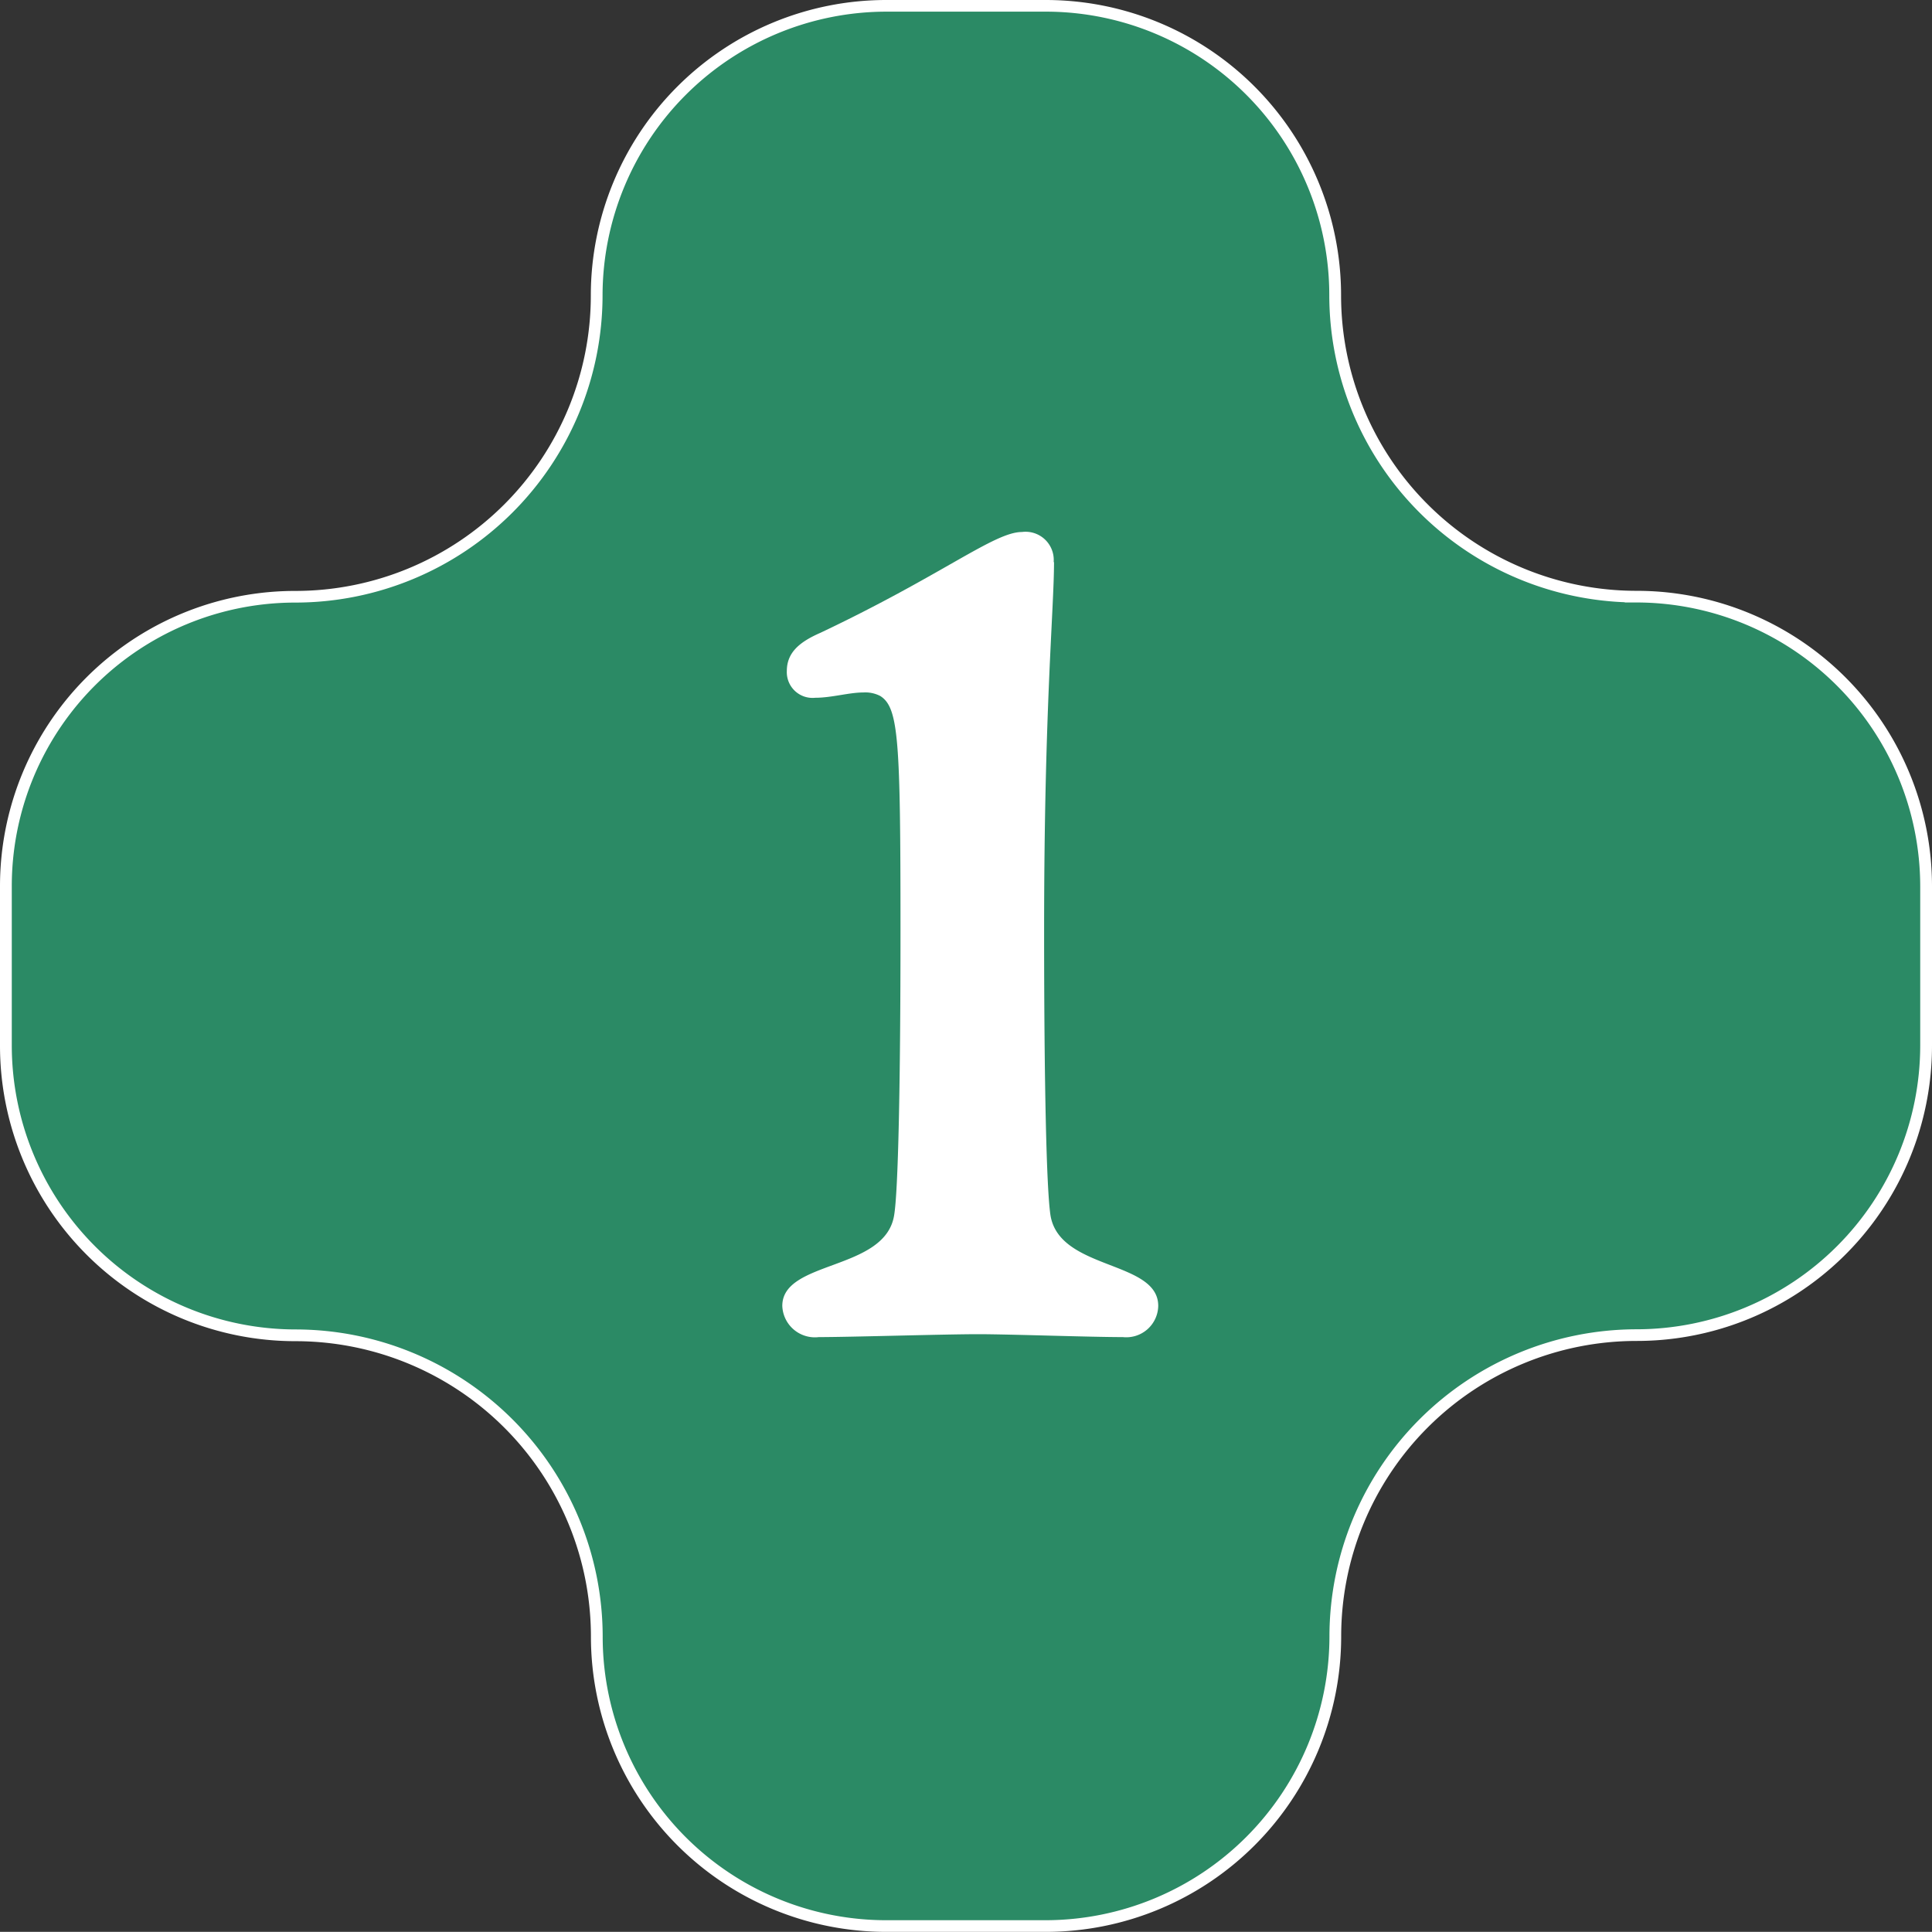
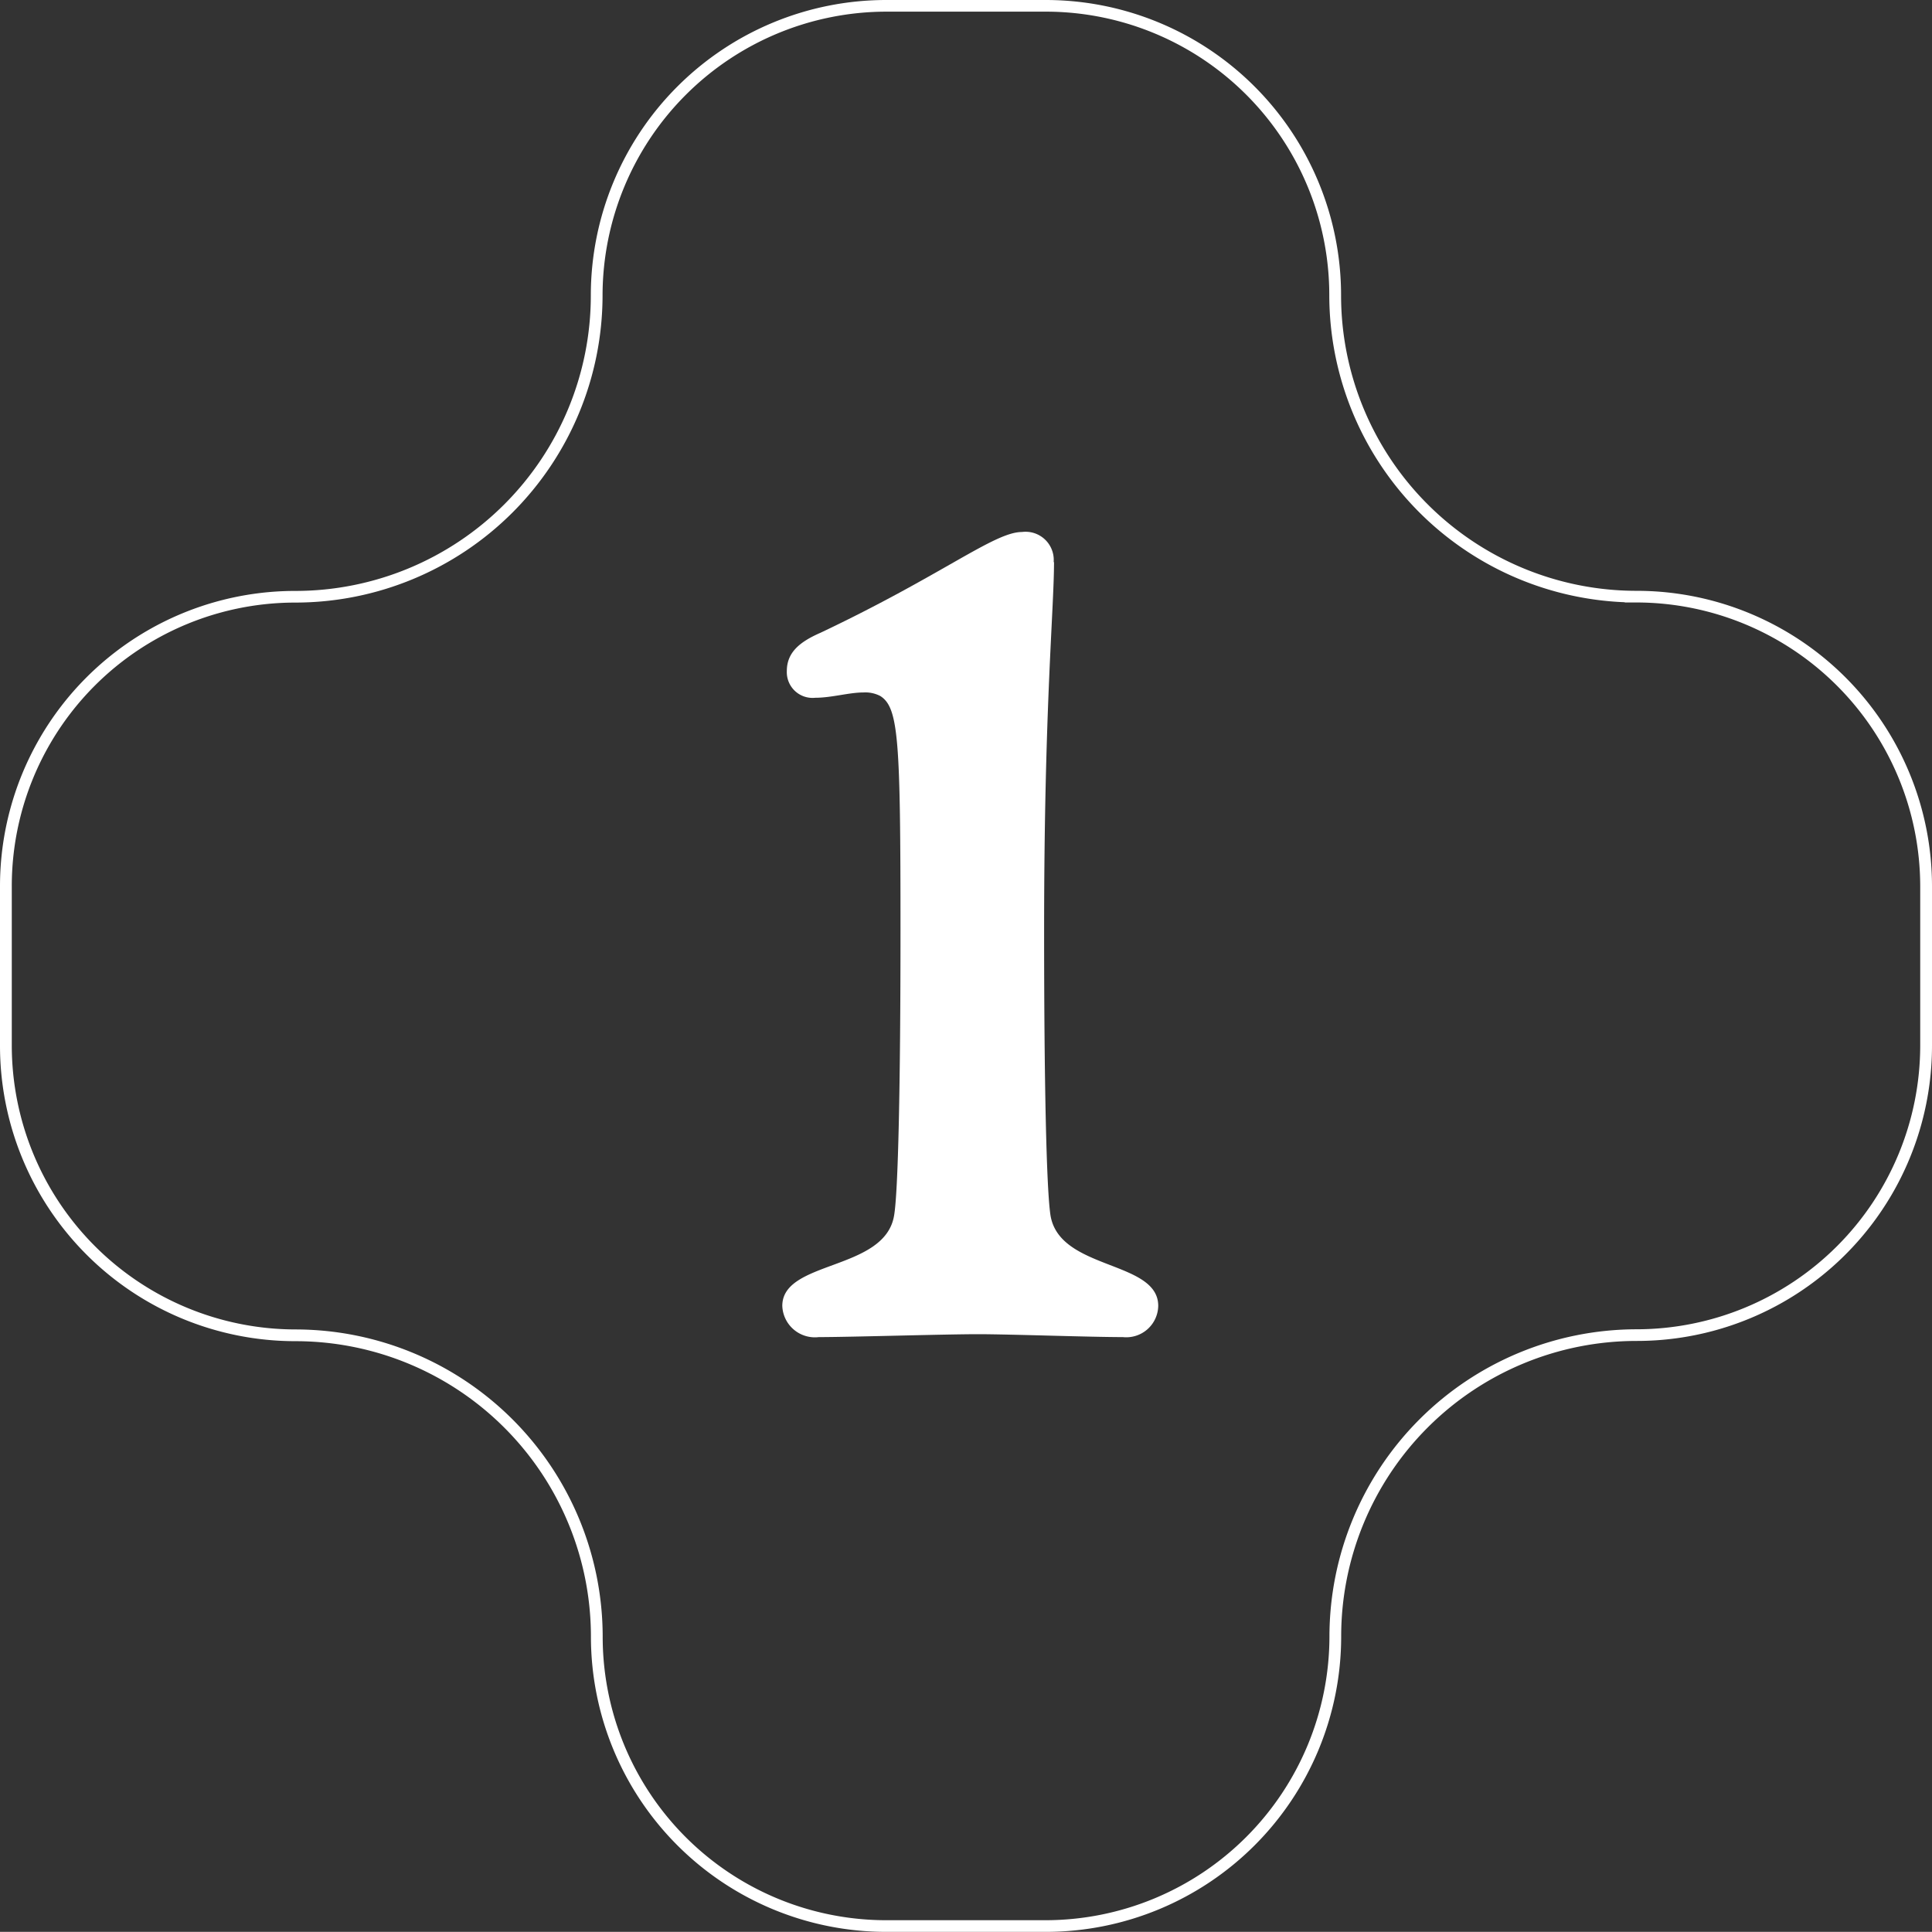
<svg xmlns="http://www.w3.org/2000/svg" id="Stage_1" data-name="Stage 1" width="72.951" height="72.946" viewBox="0 0 72.951 72.946">
  <rect x="0" y="0" width="72.951" height="72.946" fill="#333333" stroke="none" />
  <g id="Group_316" data-name="Group 316" transform="translate(0 0)">
-     <path id="Path_376" data-name="Path 376" d="M39.871,79.115A10.931,10.931,0,0,1,28.939,68.183,11.389,11.389,0,0,0,17.562,56.807,10.791,10.791,0,0,1,6.63,45.87V39.845A10.938,10.938,0,0,1,17.553,28.913,11.554,11.554,0,0,0,28.934,17.536,10.8,10.8,0,0,1,39.871,6.6h6.021A10.931,10.931,0,0,1,56.823,17.532,11.389,11.389,0,0,0,68.2,28.909,10.943,10.943,0,0,1,79.132,39.841v6.025A10.924,10.924,0,0,1,68.213,56.793h0A11.387,11.387,0,0,0,56.832,68.17,10.8,10.8,0,0,1,45.9,79.106H39.875Z" transform="translate(-6.406 -6.393)" fill="#2b8a65" />
    <path id="Path_377" data-name="Path 377" d="M45.606,6.57A10.706,10.706,0,0,1,56.313,17.282,11.612,11.612,0,0,0,67.47,28.87v.009h.44A10.729,10.729,0,0,1,78.626,39.591v6.021A10.721,10.721,0,0,1,67.919,56.323a11.609,11.609,0,0,0-11.6,11.6A10.729,10.729,0,0,1,45.606,78.636H39.585A10.706,10.706,0,0,1,28.877,67.929a11.609,11.609,0,0,0-11.6-11.6A10.729,10.729,0,0,1,6.565,45.616V39.6A10.706,10.706,0,0,1,17.272,28.883a11.609,11.609,0,0,0,11.6-11.6A10.729,10.729,0,0,1,39.585,6.57h6.021m0-.44H39.585A11.157,11.157,0,0,0,28.429,17.287,11.157,11.157,0,0,1,17.272,28.443h-.009A11.147,11.147,0,0,0,6.12,39.6v6.021A11.157,11.157,0,0,0,17.276,56.772,11.157,11.157,0,0,1,28.433,67.929,11.151,11.151,0,0,0,39.585,79.076h6.021A11.157,11.157,0,0,0,56.762,67.92,11.157,11.157,0,0,1,67.919,56.763h.009A11.147,11.147,0,0,0,79.071,45.611V39.591A11.156,11.156,0,0,0,67.914,28.439h0A11.157,11.157,0,0,1,56.758,17.282,11.152,11.152,0,0,0,45.606,6.13h0Z" transform="translate(-6.12 -6.13)" fill="#fff" />
  </g>
  <path id="Path_378" data-name="Path 378" d="M83.5,52.91c0,1.791-.374,5.514-.374,13.912,0,5.752.088,9.775.242,10.76.348,2.077,4.067,1.686,4.067,3.411A1.207,1.207,0,0,1,86.1,82.172c-1.245,0-4.287-.11-5.466-.11-1.267,0-4.832.11-6.016.11a1.232,1.232,0,0,1-1.378-1.179c0-1.73,3.873-1.312,4.221-3.411.154-.876.242-4.92.242-10.76,0-7.2-.066-8.419-.766-8.859a1.228,1.228,0,0,0-.634-.132c-.546,0-1.2.2-1.818.2a.972.972,0,0,1-1.074-1.008c0-.7.48-1.1,1.267-1.444,4.617-2.187,6.562-3.807,7.609-3.807a1.064,1.064,0,0,1,1.2,1.135Z" transform="translate(-43.701 -31.684)" fill="#fff" />
</svg>